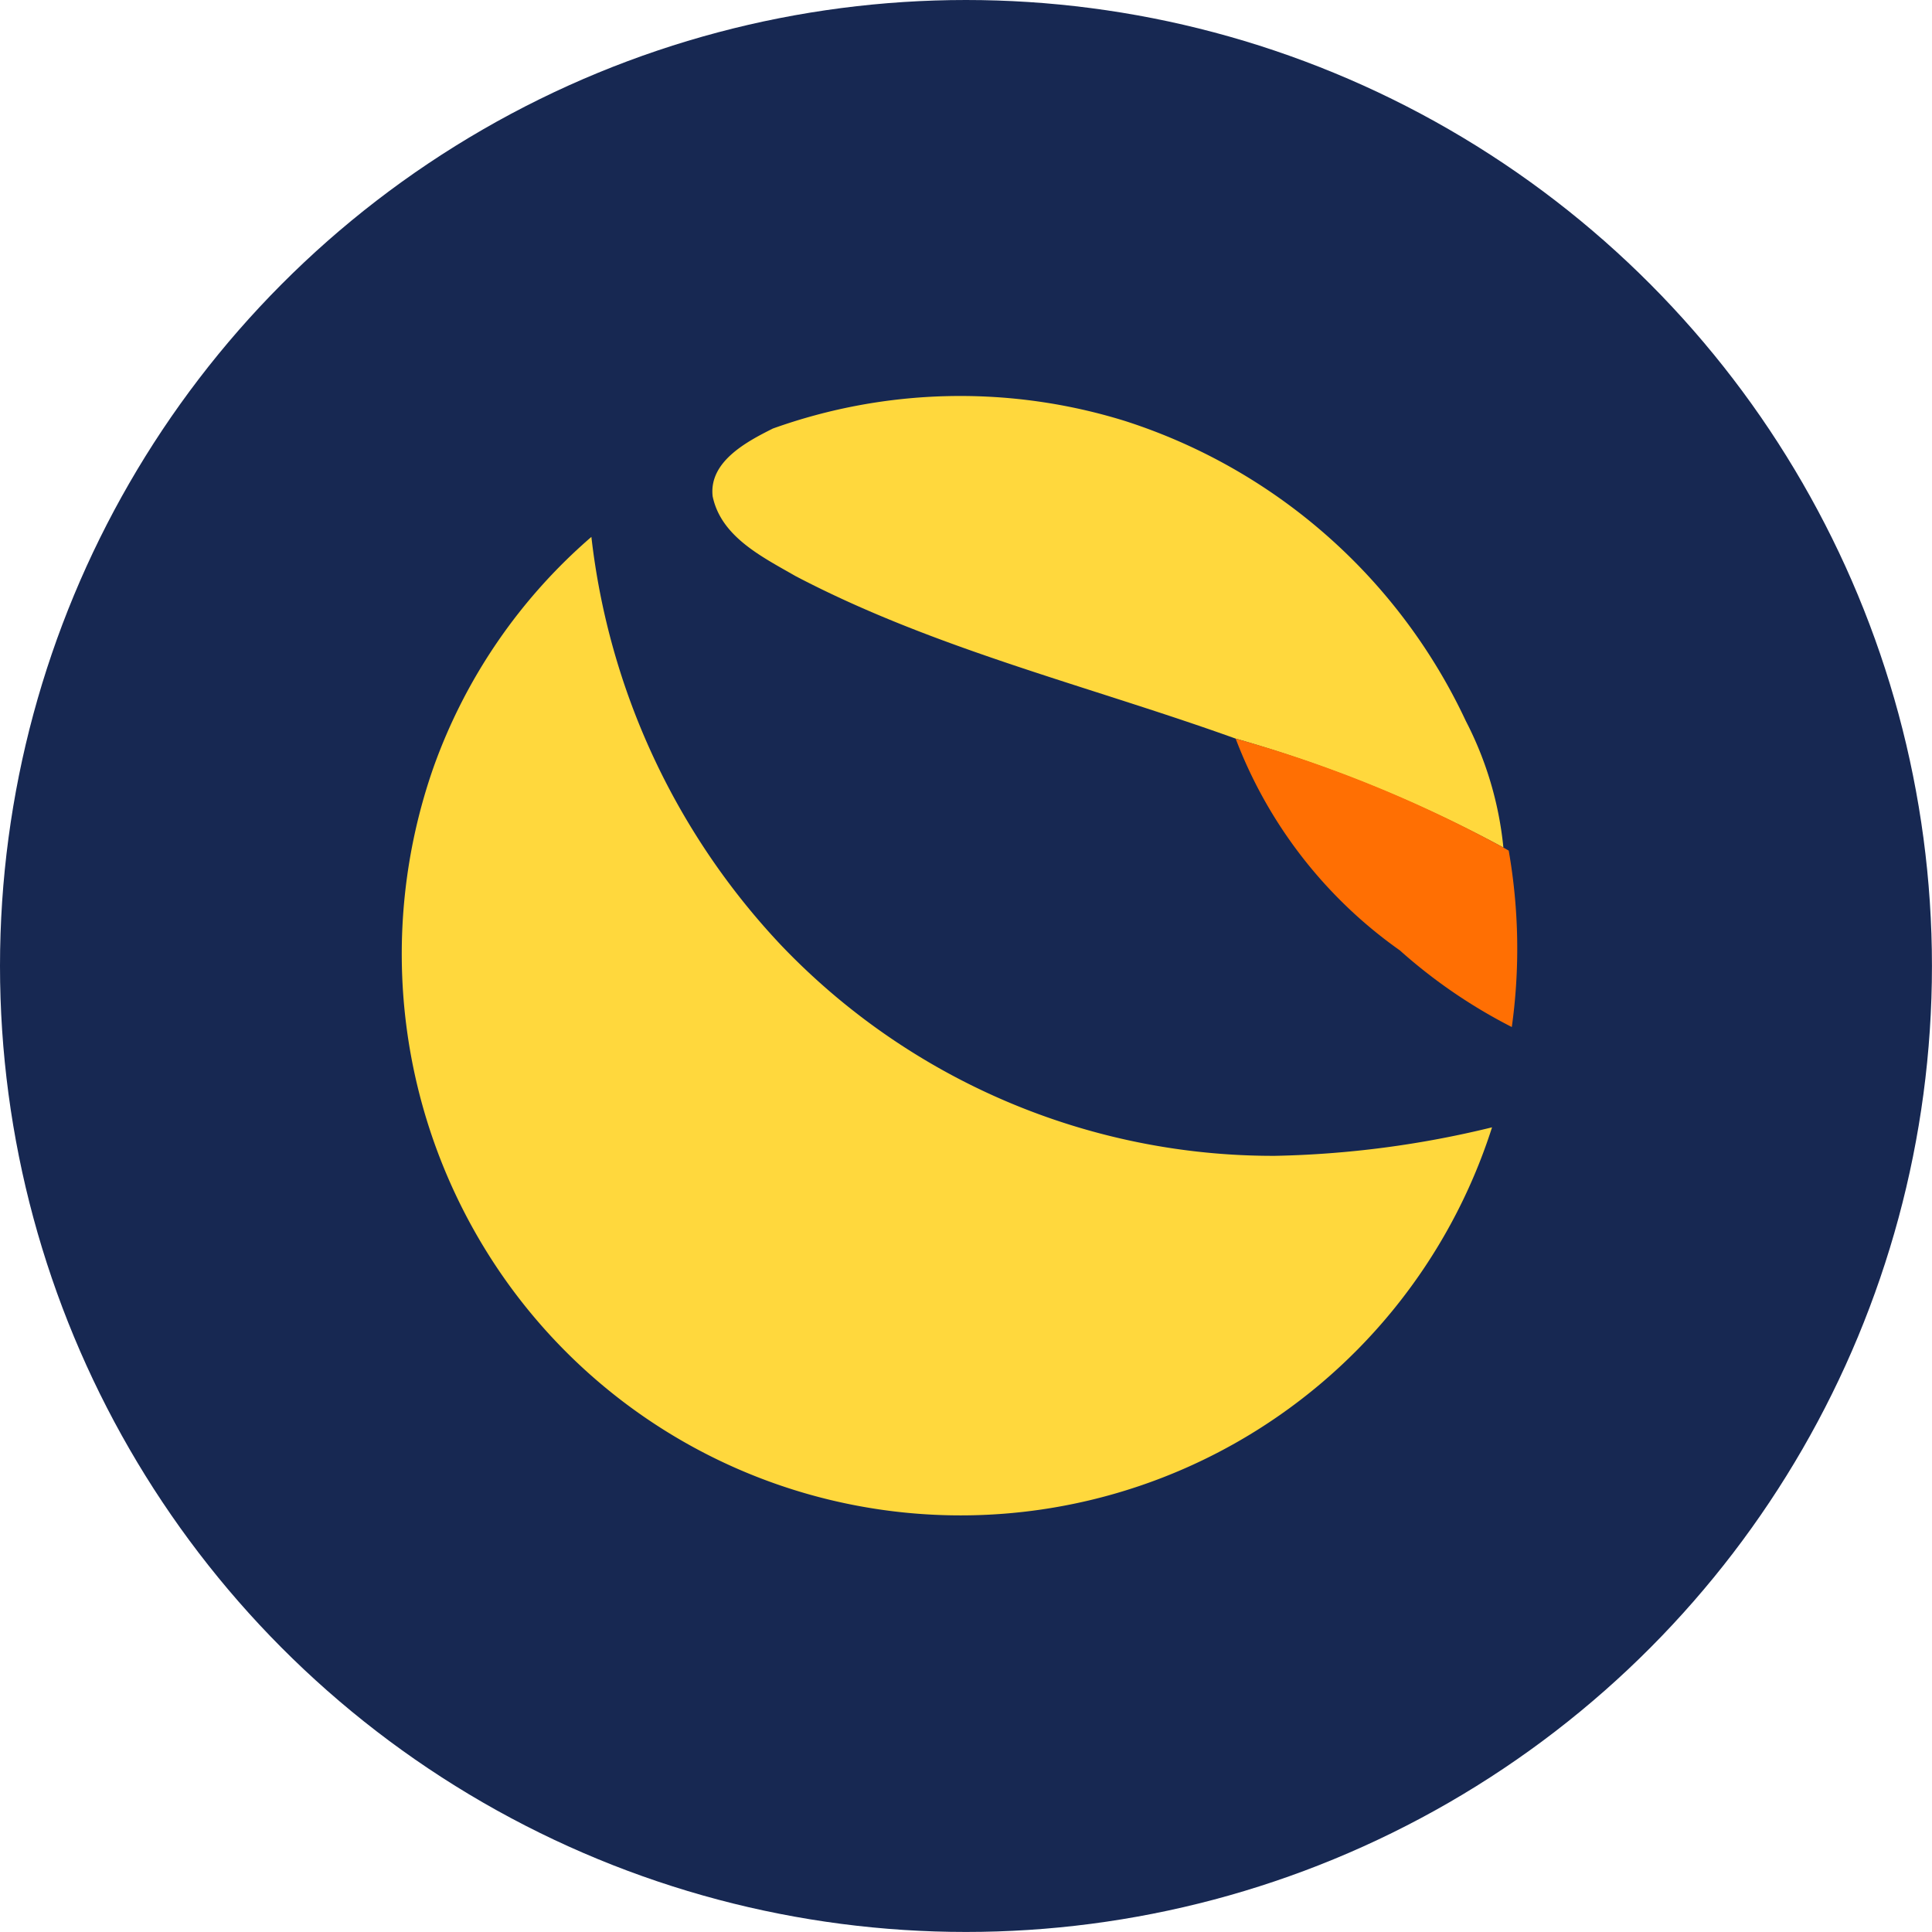
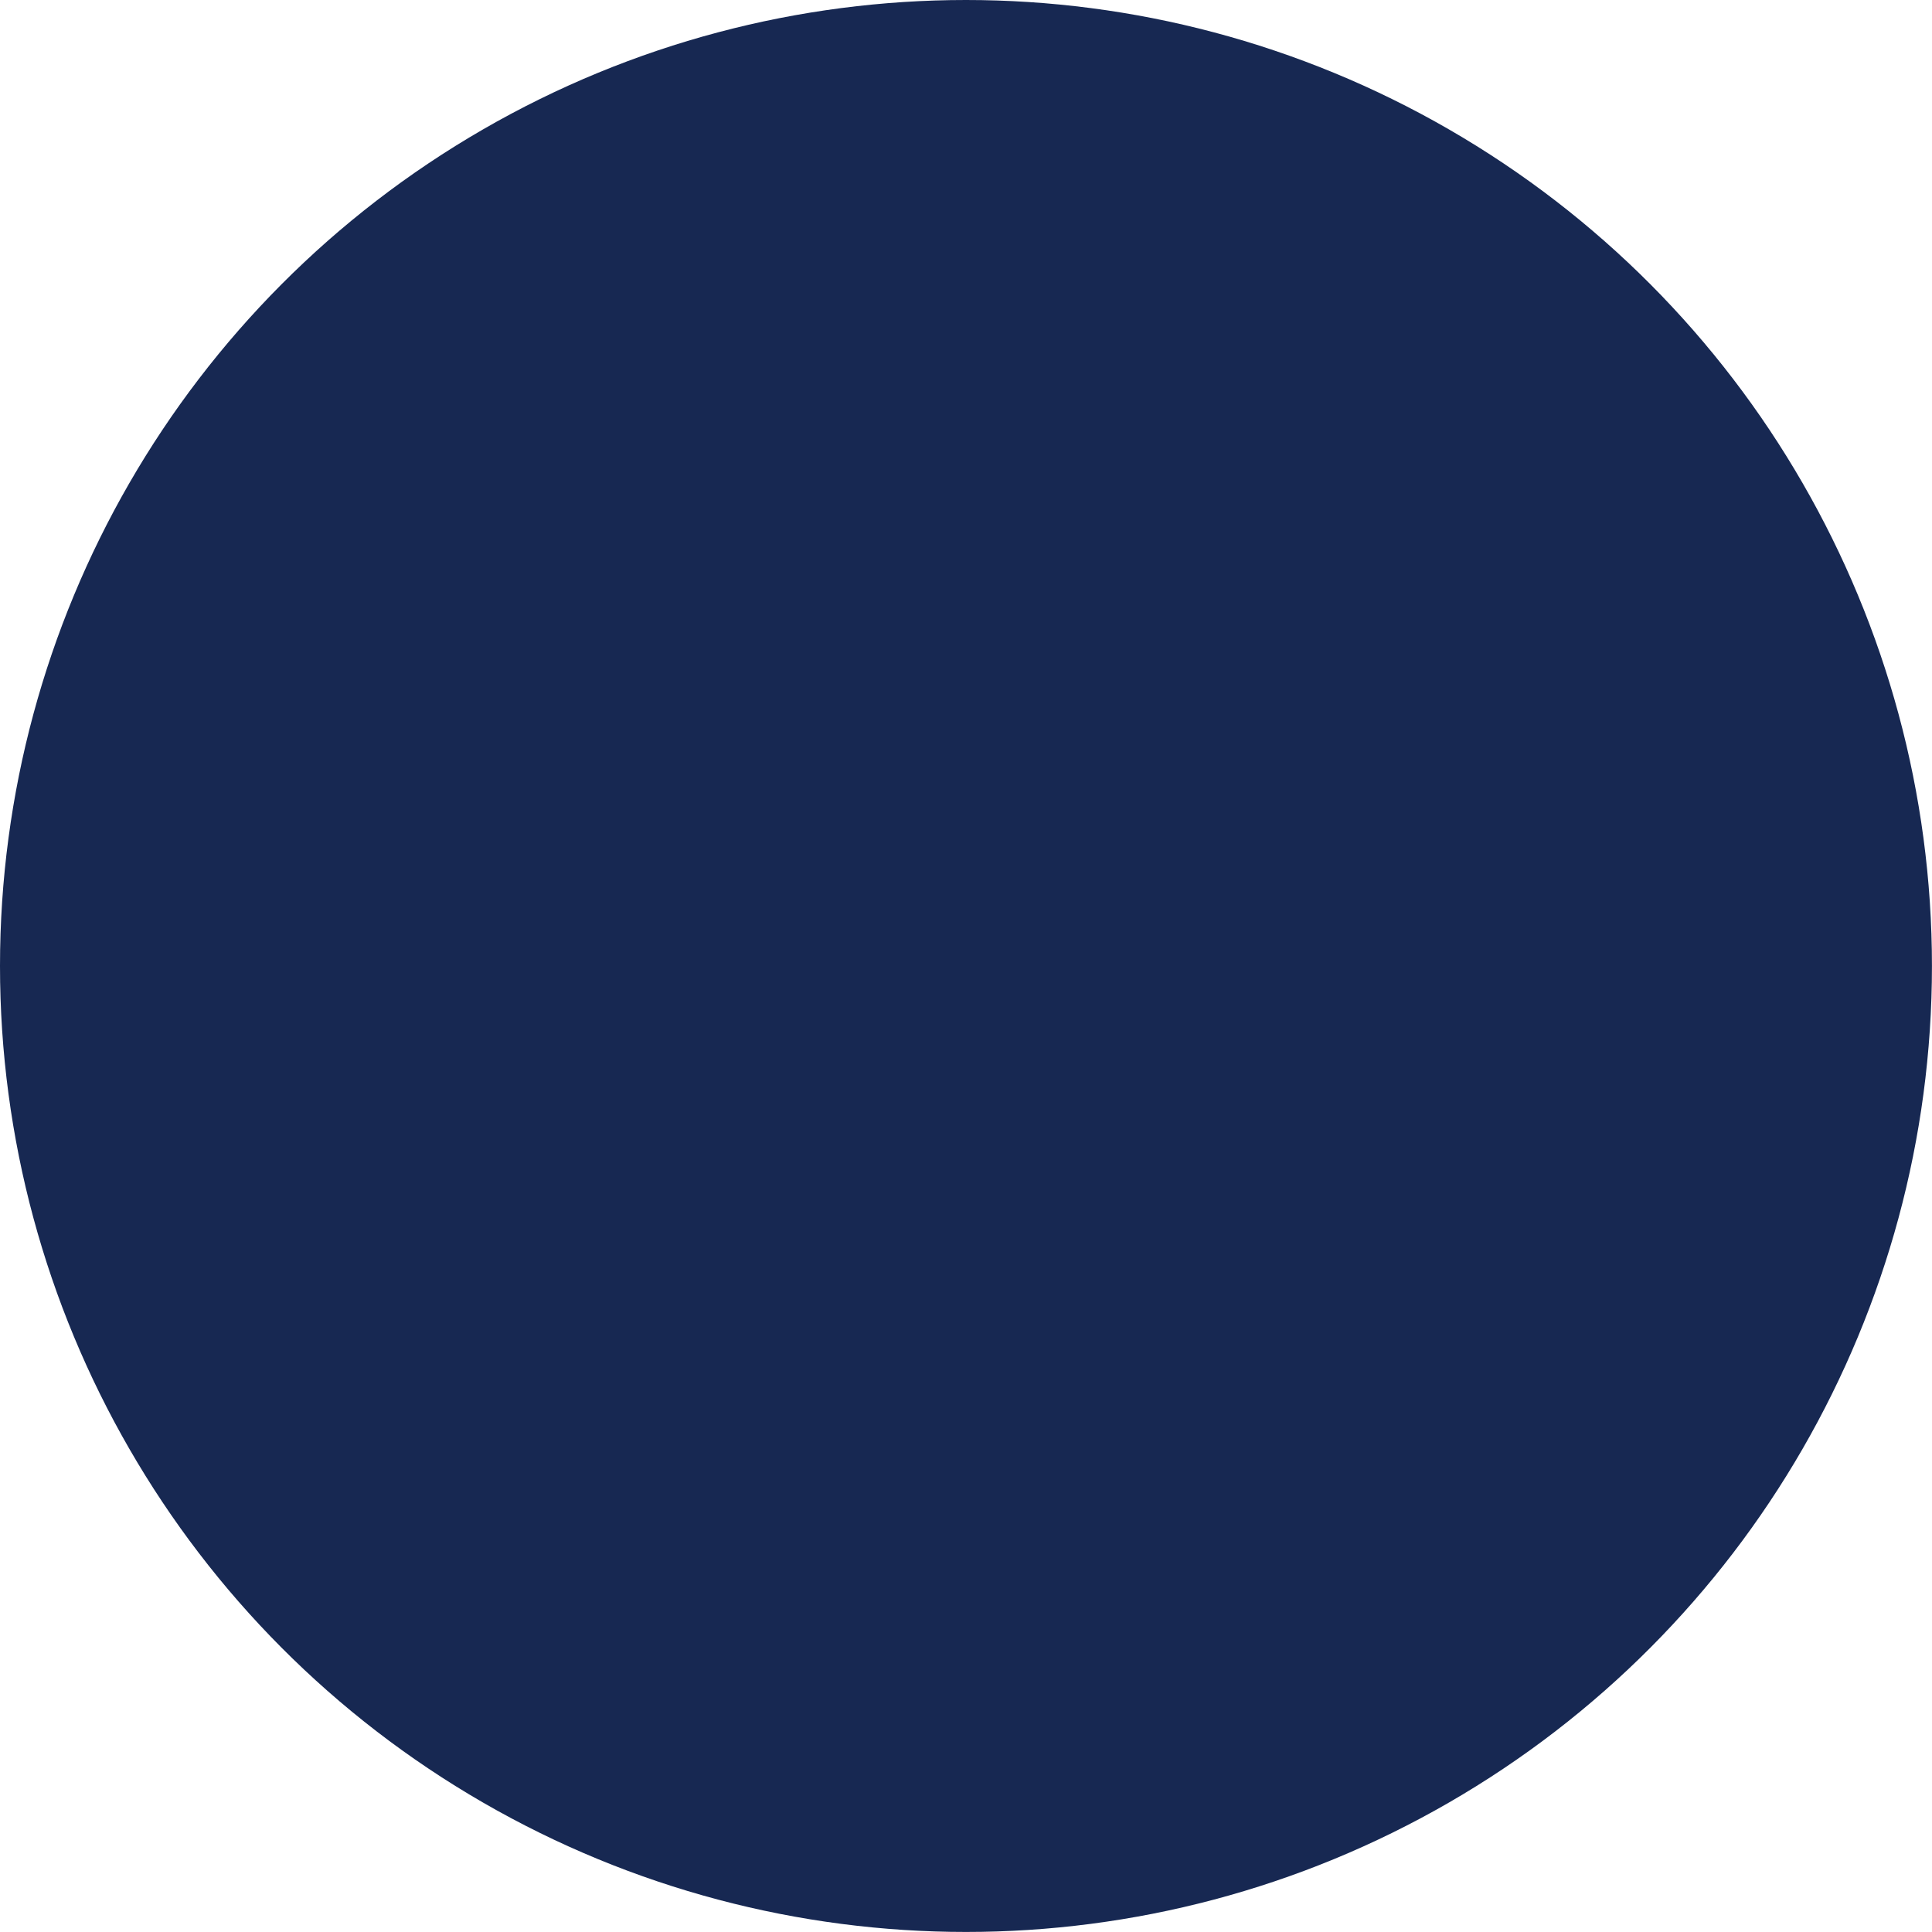
<svg xmlns="http://www.w3.org/2000/svg" width="40.663" height="40.662" viewBox="0 0 40.663 40.662">
  <g id="Group_105574" data-name="Group 105574" transform="translate(-8882.34 -11276.444)">
    <g id="Group_104280" data-name="Group 104280" transform="translate(8882.34 11276.444)">
      <circle id="Ellipse_531" data-name="Ellipse 531" cx="20.331" cy="20.331" r="20.331" transform="translate(0)" fill="#172852" />
      <g id="Group_104279" data-name="Group 104279" transform="translate(8.453 8.336)">
-         <path id="Path_74598" data-name="Path 74598" d="M94.129,52.328a11.69,11.69,0,0,1,7.426-.161,11.952,11.952,0,0,1,7.168,6.312,7.366,7.366,0,0,1,.791,2.664,28.063,28.063,0,0,0-5.634-2.292c-3.1-1.114-6.344-1.889-9.266-3.422-.694-.4-1.566-.823-1.743-1.679-.081-.726.71-1.146,1.259-1.421" transform="translate(-86.325 -51.641)" fill="#ffd83d" />
-         <path id="Path_74599" data-name="Path 74599" d="M53.025,74.859A11.511,11.511,0,0,1,56.351,70a15,15,0,0,0,3.987,8.588,14.308,14.308,0,0,0,10.4,4.439,20.855,20.855,0,0,0,4.569-.6,11.741,11.741,0,0,1-20.954,2.938A11.881,11.881,0,0,1,53.025,74.859Z" transform="translate(-52.357 -67.036)" fill="#ffd83d" />
-       </g>
-       <path id="Path_74600" data-name="Path 74600" d="M161.1,96.3a26.633,26.633,0,0,1,5.634,2.292l.113.065a11.939,11.939,0,0,1,.065,3.713,11.1,11.1,0,0,1-2.357-1.614A9.646,9.646,0,0,1,161.1,96.3" transform="translate(-135.093 -80.754)" fill="#ff6f03" />
+         </g>
    </g>
  </g>
</svg>